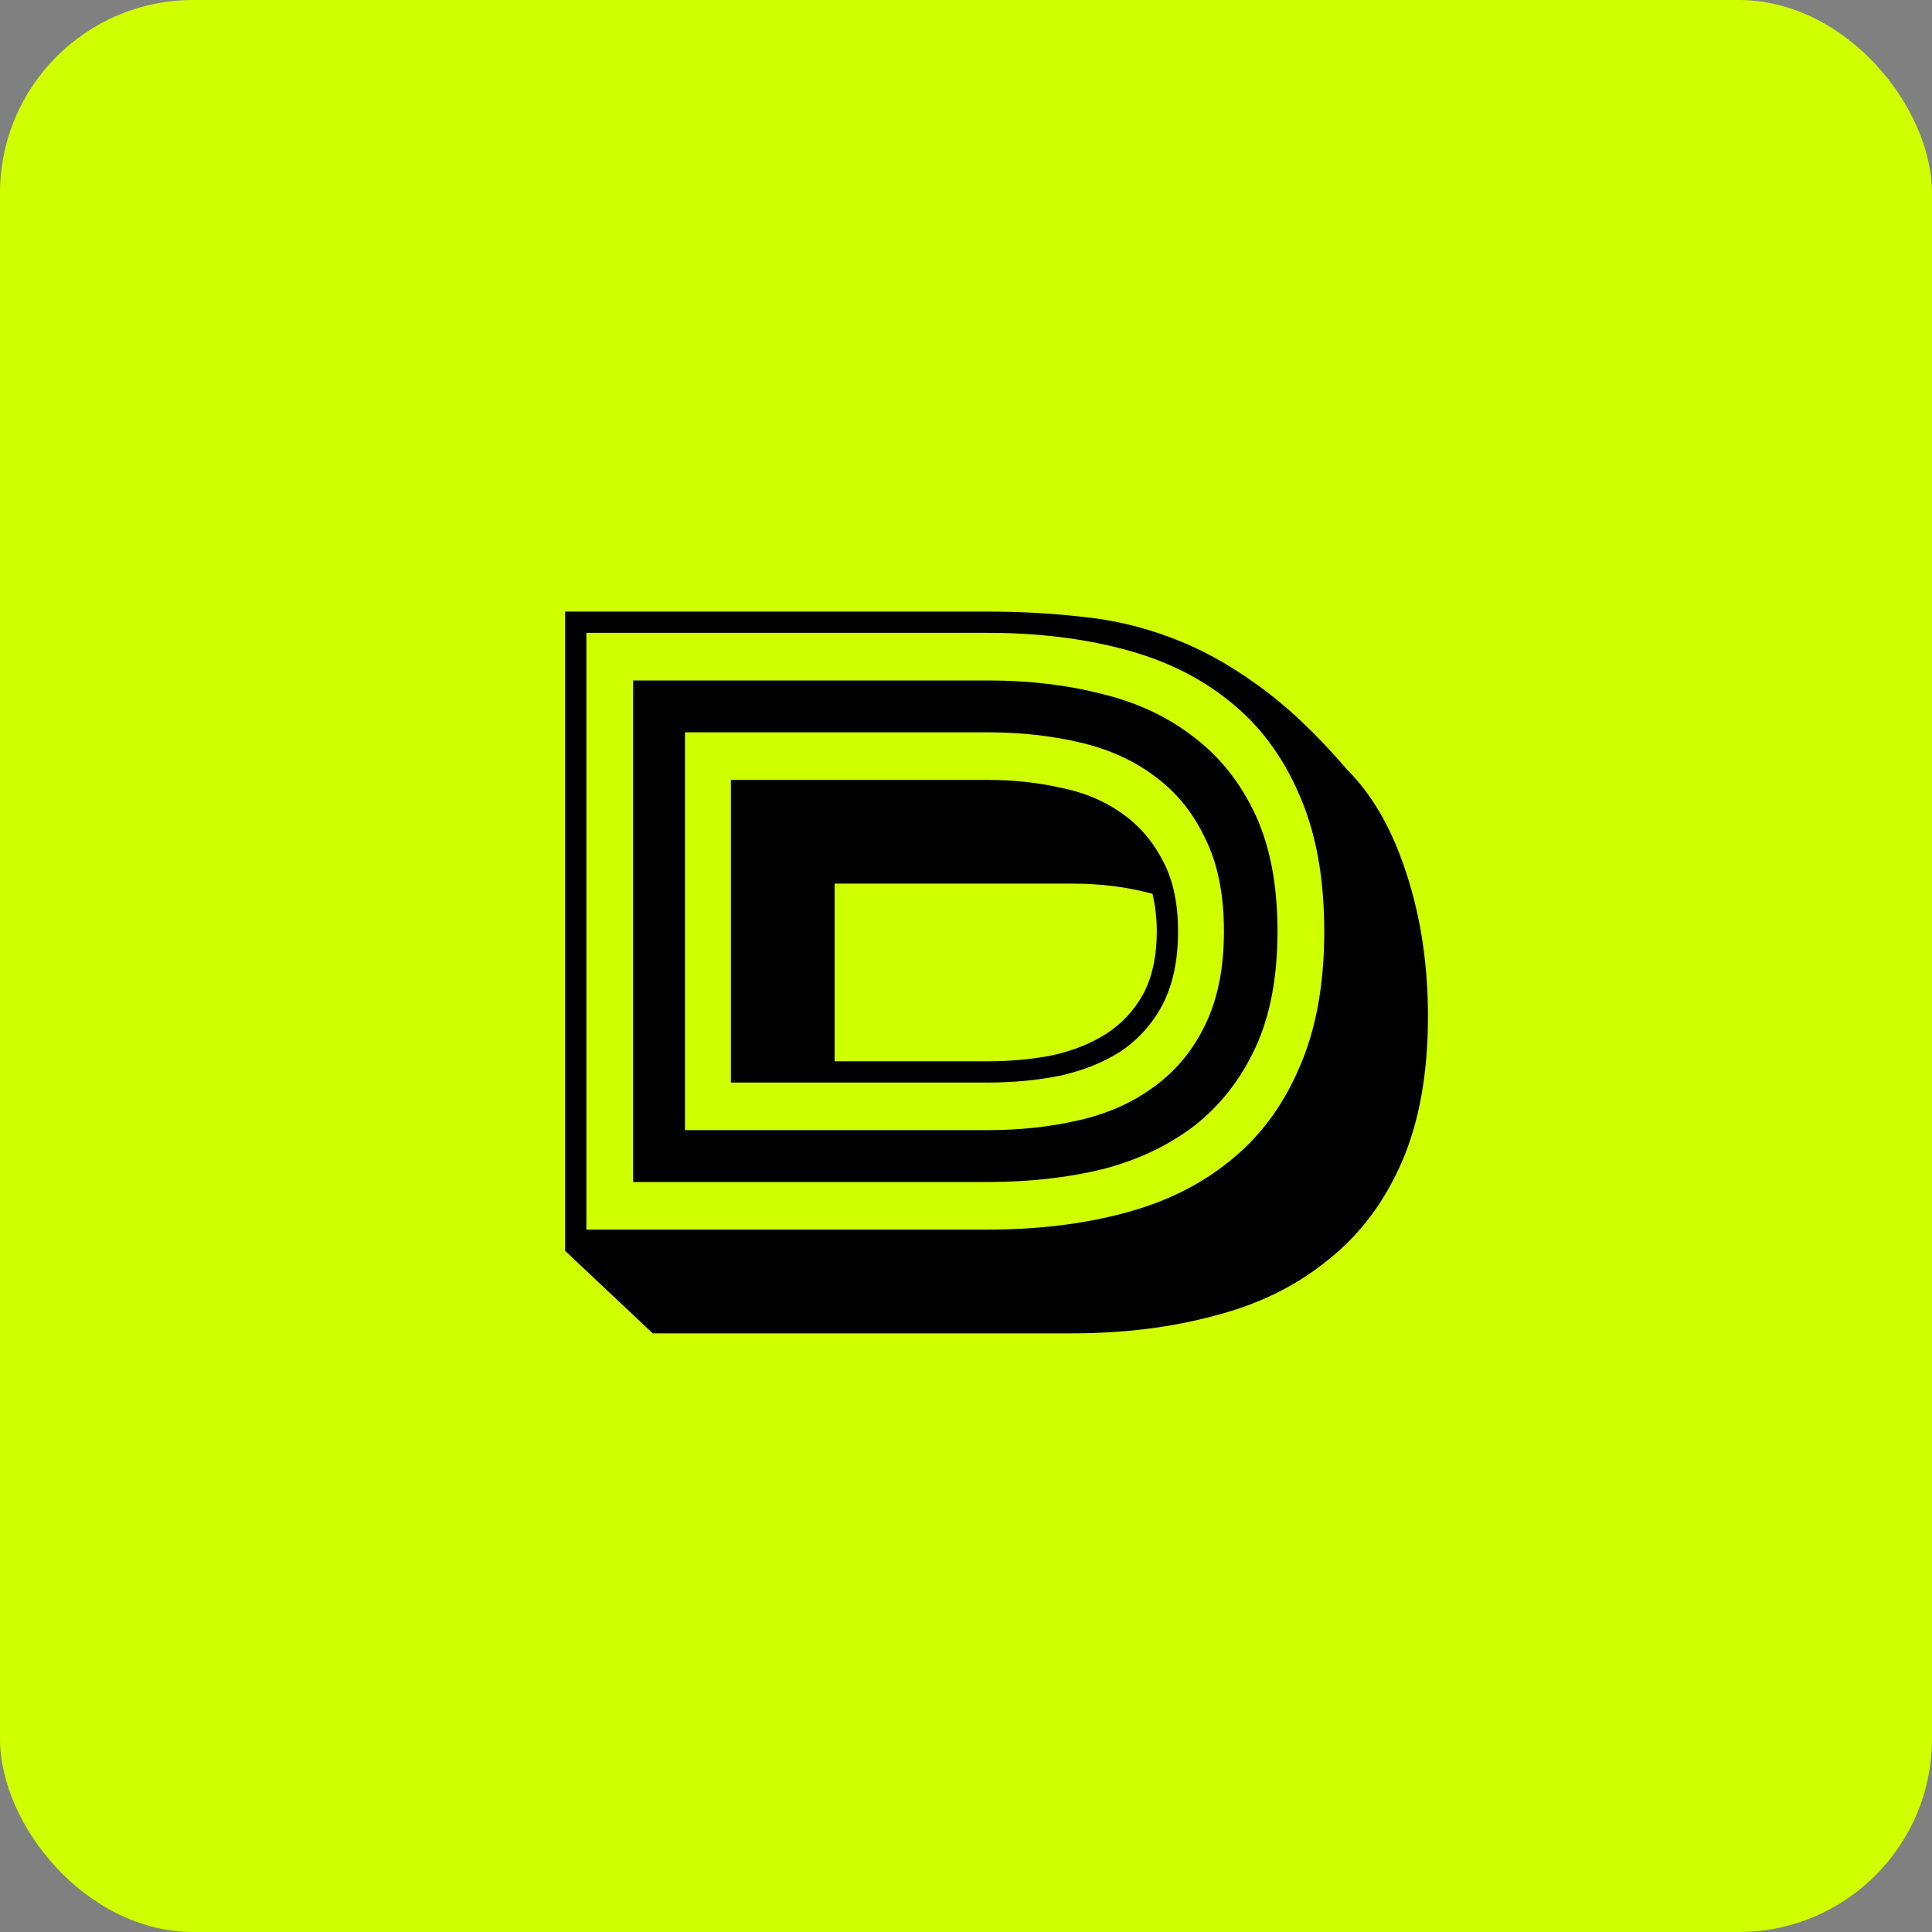
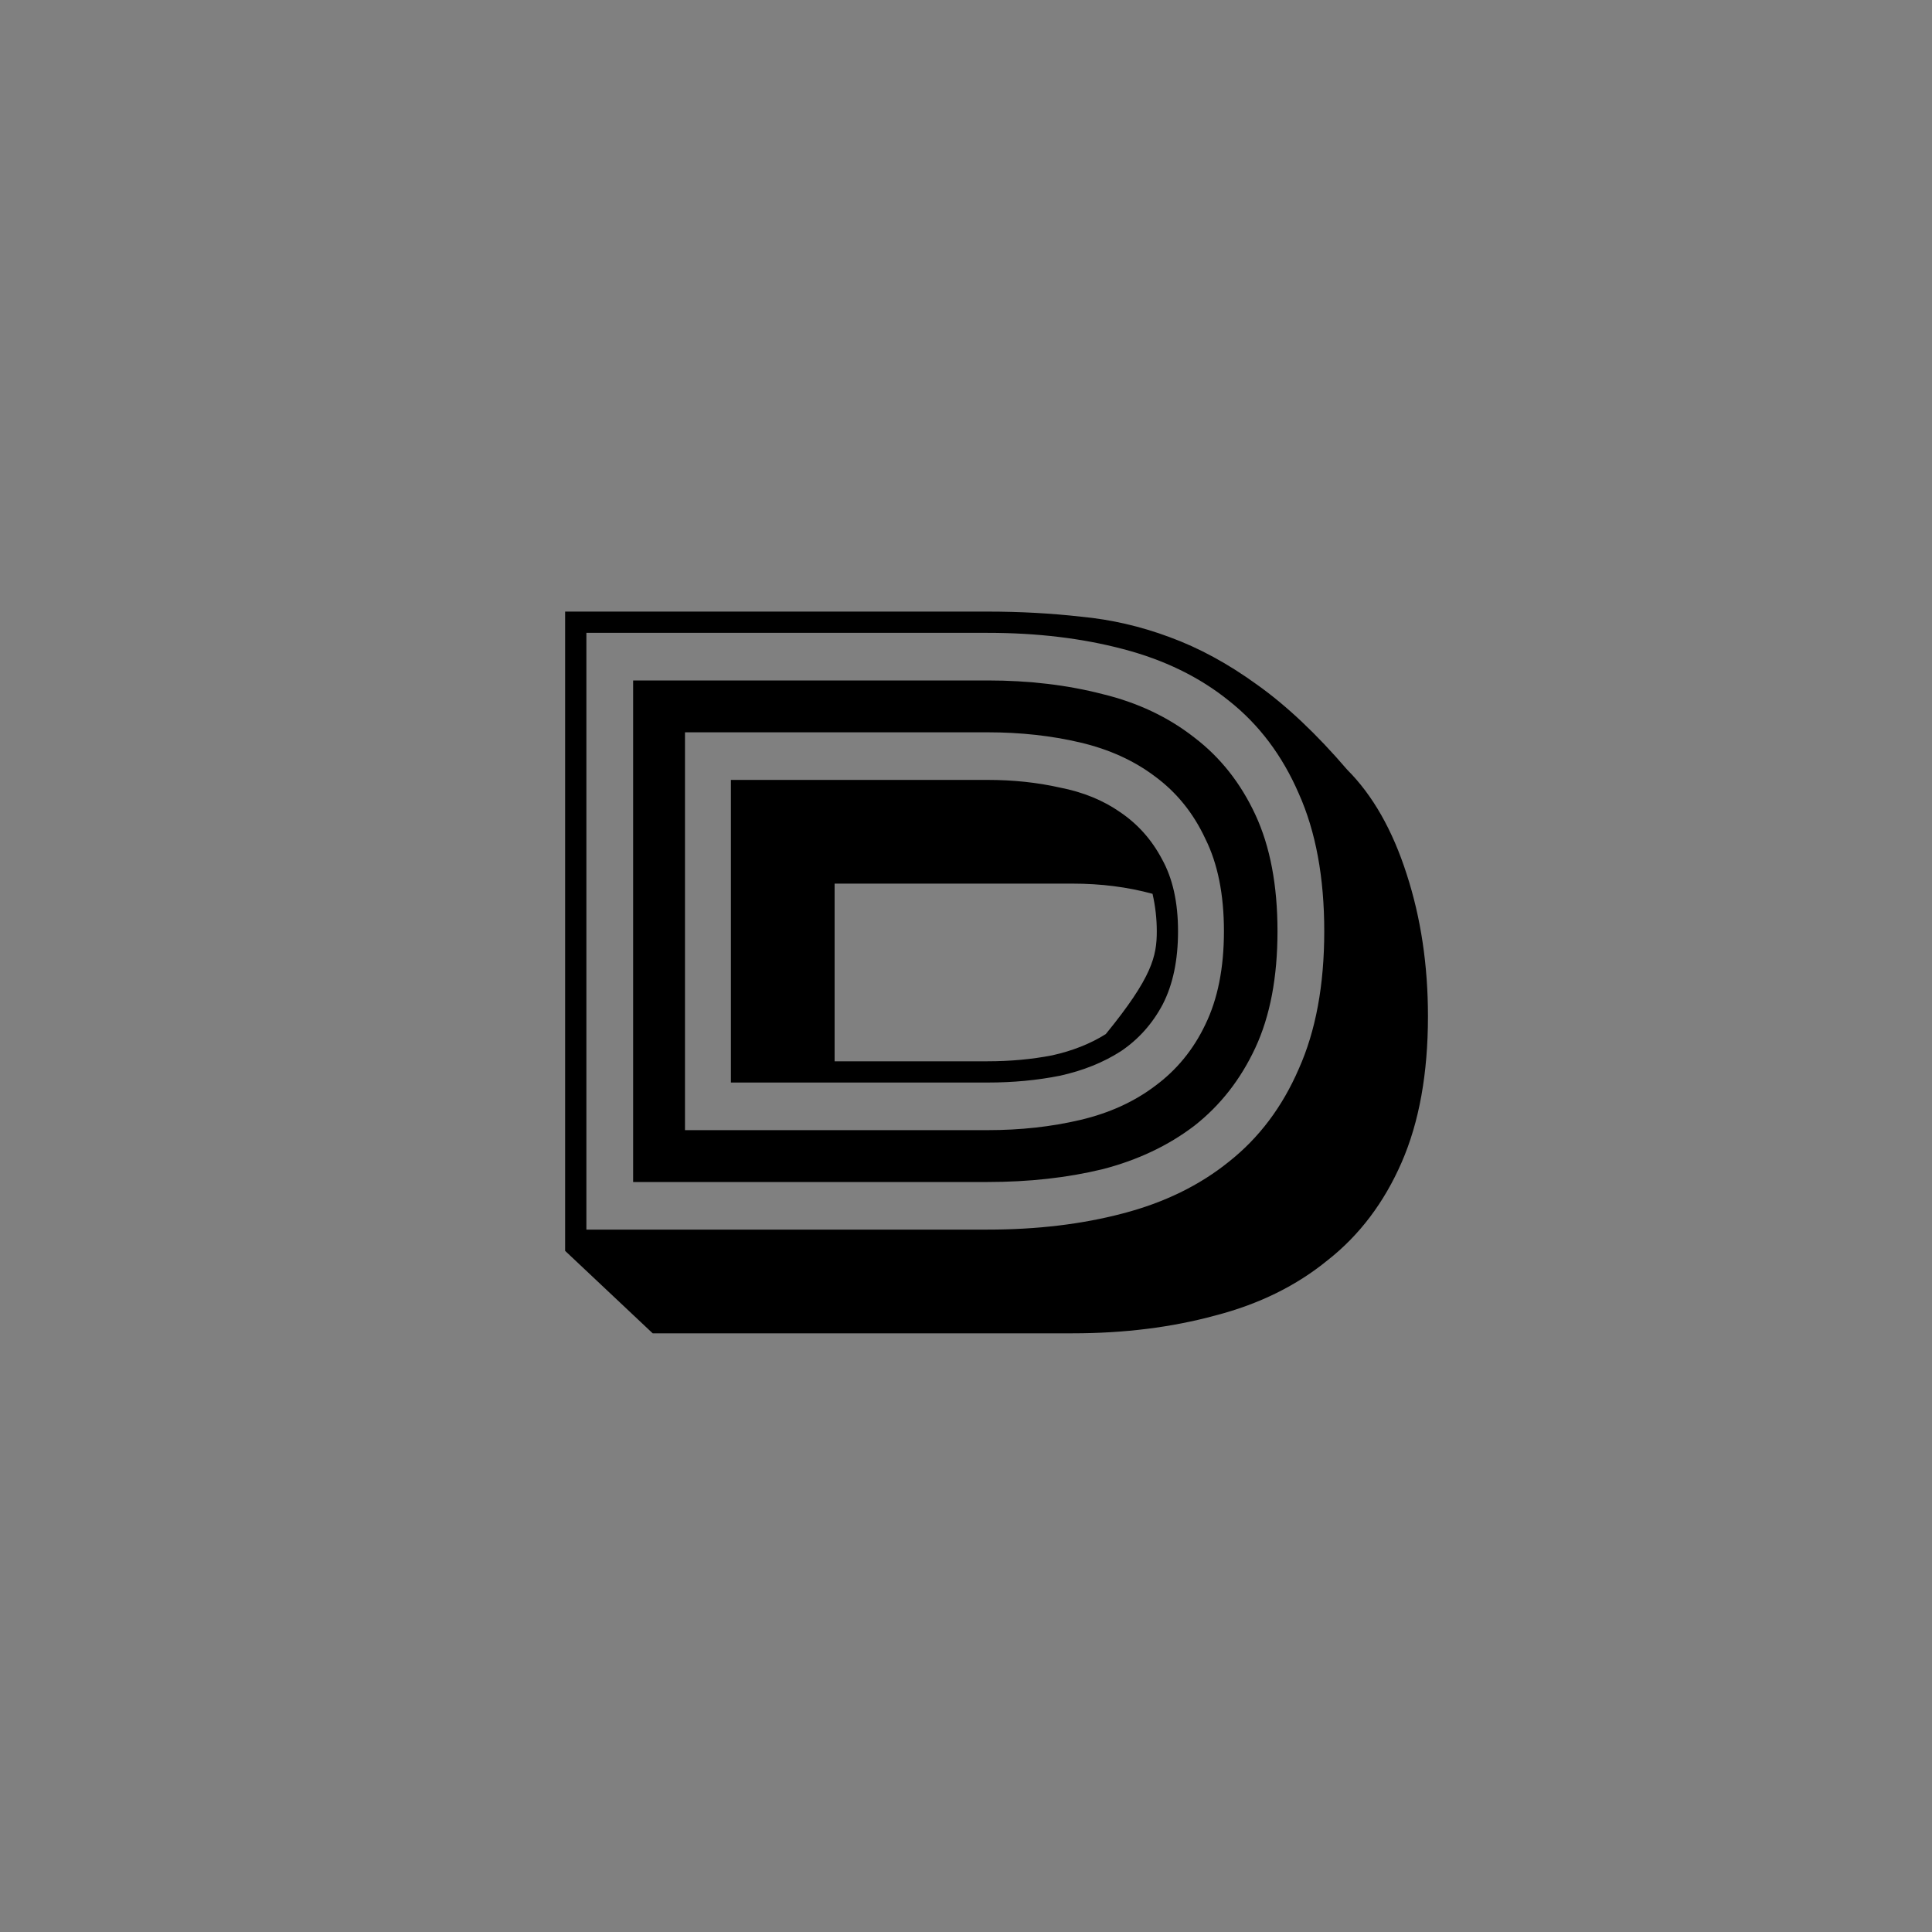
<svg xmlns="http://www.w3.org/2000/svg" width="500" height="500" viewBox="0 0 500 500" fill="none">
  <rect x="0" y="0" width="500" height="500" fill="#808080" stroke="none" />
-   <rect width="500" height="500" rx="50" fill="#D0FF00" />
-   <path d="M255.595 292.48C264.102 292.48 272.095 291.6 279.575 289.84C287.055 288.08 293.509 285.147 298.935 281.04C304.509 276.933 308.835 271.653 311.915 265.2C315.142 258.6 316.755 250.533 316.755 241C316.755 231.467 315.142 223.473 311.915 217.02C308.835 210.42 304.509 205.067 298.935 200.96C293.509 196.853 287.055 193.92 279.575 192.16C272.095 190.4 264.102 189.52 255.595 189.52H177.275V292.48H255.595ZM255.595 201.84C262.195 201.84 268.429 202.5 274.295 203.82C280.309 204.993 285.515 207.12 289.915 210.2C294.462 213.28 298.055 217.313 300.695 222.3C303.482 227.287 304.875 233.52 304.875 241C304.875 248.48 303.555 254.787 300.915 259.92C298.275 264.907 294.682 268.94 290.135 272.02C285.589 274.953 280.309 277.08 274.295 278.4C268.429 279.573 262.195 280.16 255.595 280.16H189.155V201.84H255.595ZM255.595 176.1C266.302 176.1 276.202 177.273 285.295 179.62C294.389 181.82 302.309 185.56 309.055 190.84C315.802 195.973 321.082 202.647 324.895 210.86C328.709 219.073 330.615 229.12 330.615 241C330.615 252.88 328.709 262.927 324.895 271.14C321.082 279.353 315.802 286.1 309.055 291.38C302.309 296.513 294.389 300.253 285.295 302.6C276.202 304.8 266.302 305.9 255.595 305.9H163.855V176.1H255.595ZM255.595 318.22C268.355 318.22 280.015 316.827 290.575 314.04C301.282 311.253 310.449 306.78 318.075 300.62C325.849 294.46 331.862 286.467 336.115 276.64C340.515 266.813 342.715 254.933 342.715 241C342.715 227.067 340.515 215.187 336.115 205.36C331.862 195.533 325.849 187.54 318.075 181.38C310.449 175.22 301.282 170.747 290.575 167.96C280.015 165.173 268.355 163.78 255.595 163.78H151.755V318.22H255.595ZM146.255 158.28H255.595C263.955 158.28 272.022 158.72 279.795 159.6C287.569 160.333 295.195 162.093 302.675 164.88C310.302 167.667 317.855 171.773 325.335 177.2C332.962 182.627 340.735 189.96 348.655 199.2C355.255 205.8 360.389 214.82 364.055 226.26C367.722 237.553 369.555 249.8 369.555 263C369.555 277.813 367.282 290.427 362.735 300.84C358.189 311.253 351.809 319.687 343.595 326.14C335.529 332.74 325.849 337.507 314.555 340.44C303.262 343.52 290.942 345.06 277.595 345.06H168.915L146.255 323.72V158.28ZM215.995 274.66H255.595C261.462 274.66 267.035 274.147 272.315 273.12C277.595 271.947 282.215 270.113 286.175 267.62C290.282 264.98 293.509 261.533 295.855 257.28C298.202 252.88 299.375 247.453 299.375 241C299.375 237.773 299.009 234.547 298.275 231.32C291.822 229.56 284.929 228.68 277.595 228.68H215.995V274.66Z" fill="black" />
+   <path d="M255.595 292.48C264.102 292.48 272.095 291.6 279.575 289.84C287.055 288.08 293.509 285.147 298.935 281.04C304.509 276.933 308.835 271.653 311.915 265.2C315.142 258.6 316.755 250.533 316.755 241C316.755 231.467 315.142 223.473 311.915 217.02C308.835 210.42 304.509 205.067 298.935 200.96C293.509 196.853 287.055 193.92 279.575 192.16C272.095 190.4 264.102 189.52 255.595 189.52H177.275V292.48H255.595ZM255.595 201.84C262.195 201.84 268.429 202.5 274.295 203.82C280.309 204.993 285.515 207.12 289.915 210.2C294.462 213.28 298.055 217.313 300.695 222.3C303.482 227.287 304.875 233.52 304.875 241C304.875 248.48 303.555 254.787 300.915 259.92C298.275 264.907 294.682 268.94 290.135 272.02C285.589 274.953 280.309 277.08 274.295 278.4C268.429 279.573 262.195 280.16 255.595 280.16H189.155V201.84H255.595ZM255.595 176.1C266.302 176.1 276.202 177.273 285.295 179.62C294.389 181.82 302.309 185.56 309.055 190.84C315.802 195.973 321.082 202.647 324.895 210.86C328.709 219.073 330.615 229.12 330.615 241C330.615 252.88 328.709 262.927 324.895 271.14C321.082 279.353 315.802 286.1 309.055 291.38C302.309 296.513 294.389 300.253 285.295 302.6C276.202 304.8 266.302 305.9 255.595 305.9H163.855V176.1H255.595ZM255.595 318.22C268.355 318.22 280.015 316.827 290.575 314.04C301.282 311.253 310.449 306.78 318.075 300.62C325.849 294.46 331.862 286.467 336.115 276.64C340.515 266.813 342.715 254.933 342.715 241C342.715 227.067 340.515 215.187 336.115 205.36C331.862 195.533 325.849 187.54 318.075 181.38C310.449 175.22 301.282 170.747 290.575 167.96C280.015 165.173 268.355 163.78 255.595 163.78H151.755V318.22H255.595ZM146.255 158.28H255.595C263.955 158.28 272.022 158.72 279.795 159.6C287.569 160.333 295.195 162.093 302.675 164.88C310.302 167.667 317.855 171.773 325.335 177.2C332.962 182.627 340.735 189.96 348.655 199.2C355.255 205.8 360.389 214.82 364.055 226.26C367.722 237.553 369.555 249.8 369.555 263C369.555 277.813 367.282 290.427 362.735 300.84C358.189 311.253 351.809 319.687 343.595 326.14C335.529 332.74 325.849 337.507 314.555 340.44C303.262 343.52 290.942 345.06 277.595 345.06H168.915L146.255 323.72V158.28ZM215.995 274.66H255.595C261.462 274.66 267.035 274.147 272.315 273.12C277.595 271.947 282.215 270.113 286.175 267.62C298.202 252.88 299.375 247.453 299.375 241C299.375 237.773 299.009 234.547 298.275 231.32C291.822 229.56 284.929 228.68 277.595 228.68H215.995V274.66Z" fill="black" />
</svg>